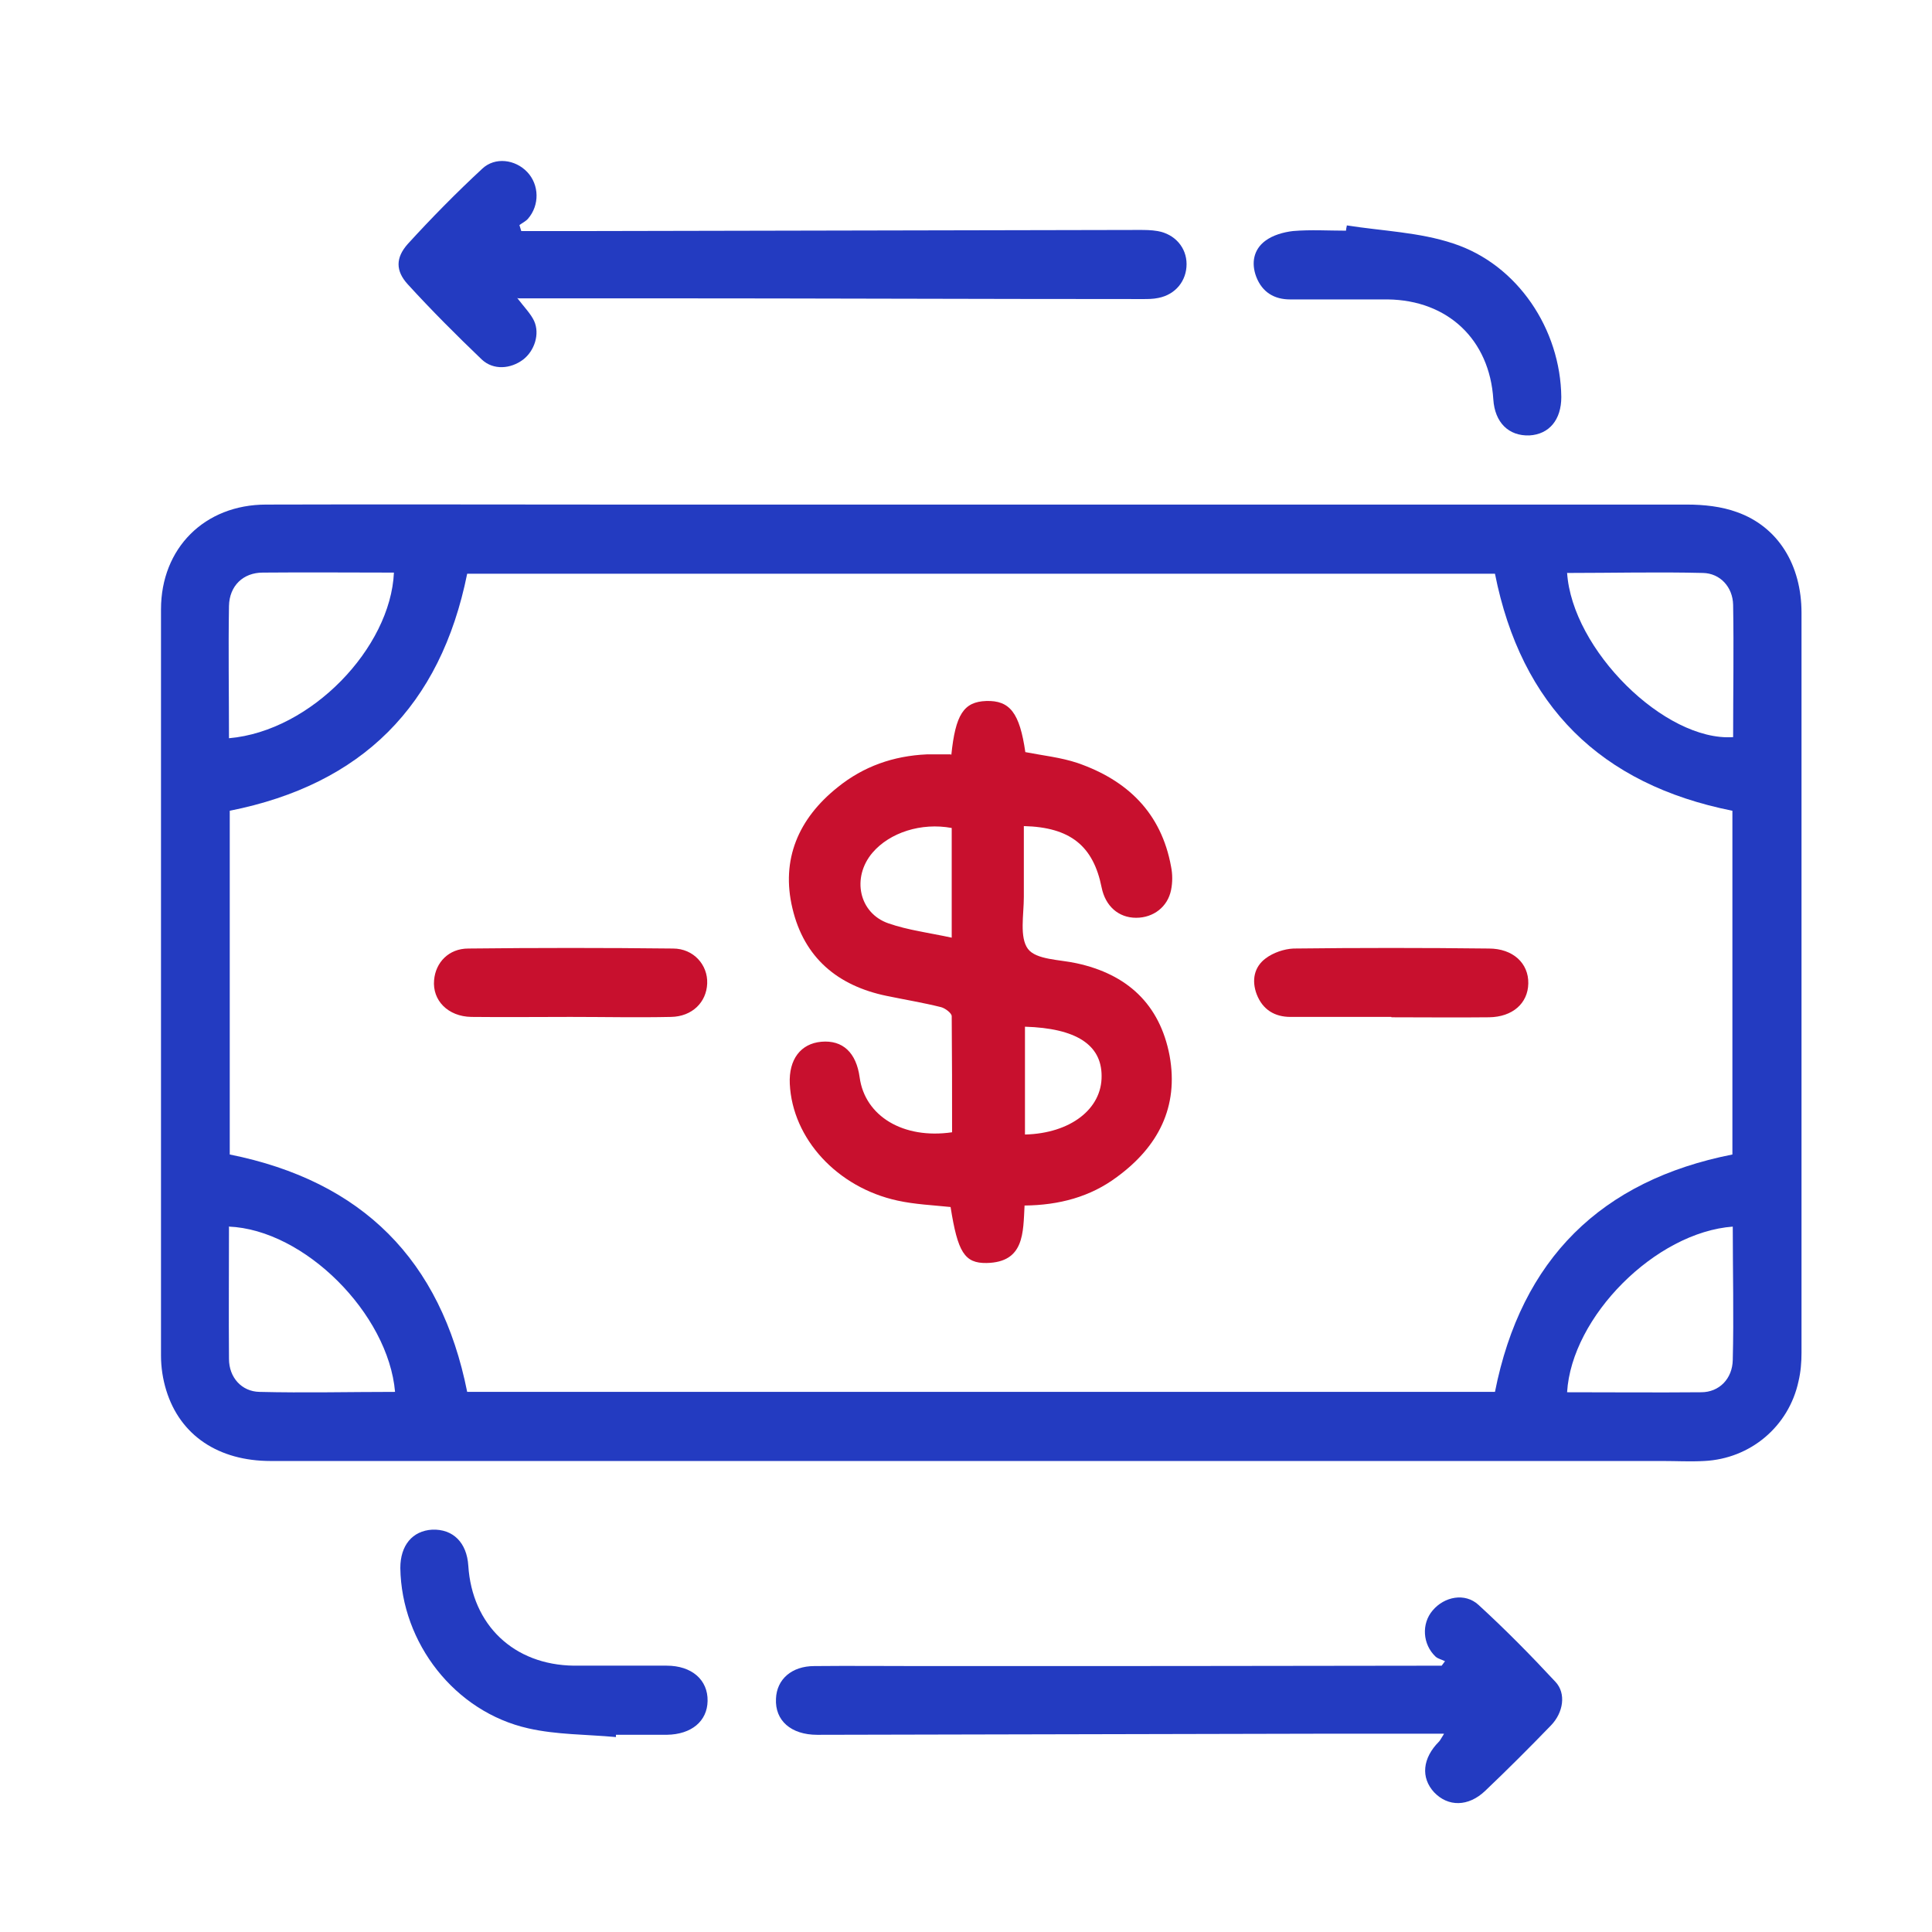
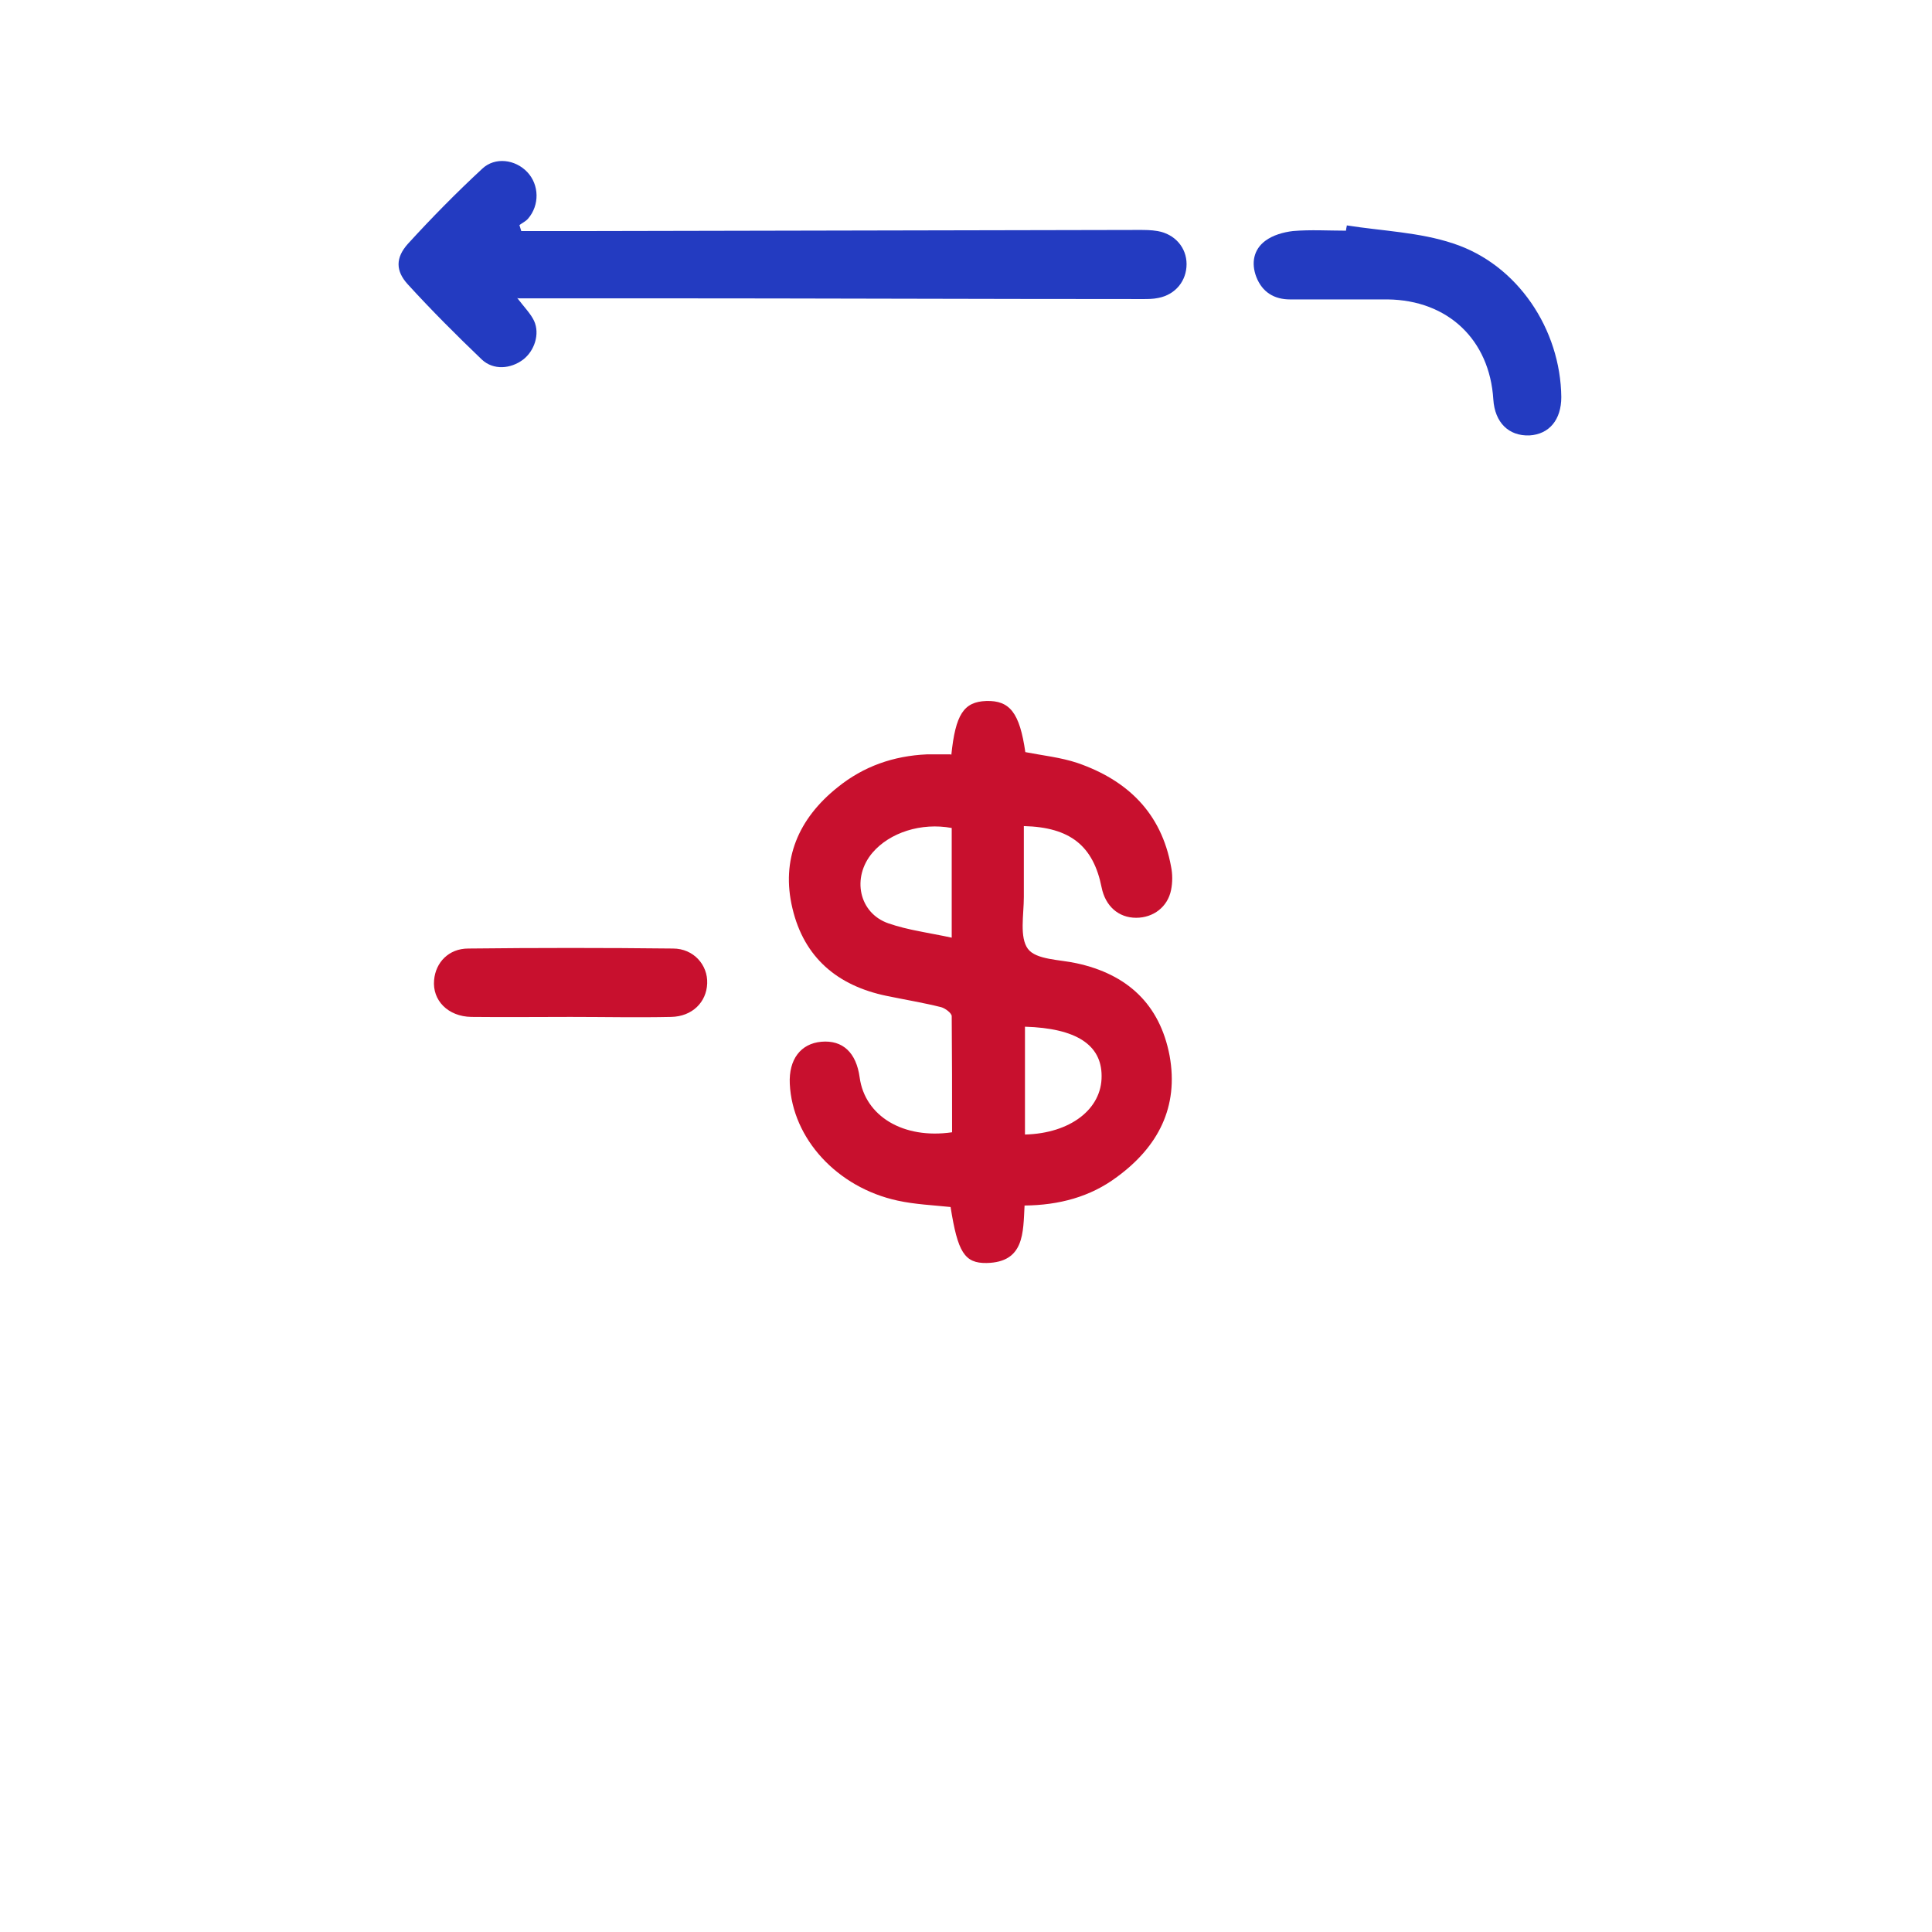
<svg xmlns="http://www.w3.org/2000/svg" width="48" height="48" viewBox="0 0 48 48" fill="none">
-   <path d="M24.356 36.298C18.476 36.298 12.605 36.298 6.725 36.298C5.428 36.298 4.476 35.664 4.131 34.544C4.047 34.273 4 33.974 4 33.685C4 27.507 4 21.319 4 15.14C4 13.619 5.083 12.536 6.613 12.536C9.441 12.527 12.269 12.536 15.088 12.536C24.029 12.536 32.97 12.536 41.911 12.536C42.331 12.536 42.77 12.583 43.153 12.723C44.179 13.087 44.758 14.039 44.758 15.224C44.758 21.356 44.758 27.479 44.758 33.611C44.758 33.844 44.739 34.086 44.683 34.32C44.441 35.44 43.489 36.242 42.341 36.298C41.995 36.317 41.65 36.298 41.305 36.298C35.649 36.298 30.002 36.298 24.346 36.298H24.356ZM5.708 20.133V28.683C9.003 29.345 10.953 31.305 11.607 34.581H37.142C37.795 31.277 39.783 29.327 43.041 28.683V20.143C39.765 19.489 37.795 17.539 37.142 14.254H11.607C10.944 17.539 8.993 19.489 5.708 20.143V20.133ZM5.689 30.484C5.689 31.595 5.68 32.677 5.689 33.76C5.689 34.226 6.007 34.572 6.445 34.581C7.565 34.609 8.685 34.581 9.815 34.581C9.647 32.64 7.565 30.549 5.68 30.474L5.689 30.484ZM5.689 18.341C7.733 18.164 9.703 16.092 9.787 14.226C8.704 14.226 7.621 14.216 6.529 14.226C6.044 14.226 5.699 14.552 5.689 15.056C5.671 16.139 5.689 17.221 5.689 18.341ZM43.059 30.474C41.127 30.614 39.046 32.715 38.934 34.59C40.045 34.59 41.155 34.6 42.266 34.59C42.714 34.59 43.041 34.254 43.05 33.788C43.078 32.696 43.05 31.595 43.05 30.474H43.059ZM38.934 14.226C39.055 16.139 41.361 18.425 43.059 18.314C43.059 17.221 43.078 16.12 43.059 15.028C43.05 14.58 42.733 14.244 42.312 14.235C41.193 14.207 40.063 14.235 38.943 14.235L38.934 14.226Z" fill="#233BC1" />
  <path d="M12.849 7.402C13.036 7.645 13.185 7.794 13.269 7.972C13.418 8.298 13.278 8.718 12.998 8.933C12.69 9.166 12.261 9.204 11.971 8.933C11.337 8.326 10.721 7.71 10.133 7.066C9.825 6.73 9.825 6.404 10.133 6.059C10.721 5.415 11.337 4.789 11.981 4.192C12.298 3.893 12.802 3.959 13.101 4.276C13.399 4.593 13.409 5.097 13.119 5.433C13.063 5.499 12.979 5.536 12.905 5.592C12.923 5.639 12.933 5.695 12.951 5.741C13.437 5.741 13.913 5.741 14.398 5.741C19.027 5.732 23.657 5.723 28.286 5.713C28.444 5.713 28.603 5.713 28.762 5.741C29.191 5.816 29.48 6.152 29.48 6.562C29.48 6.973 29.21 7.318 28.78 7.402C28.65 7.43 28.519 7.43 28.388 7.43C24.3 7.43 20.213 7.412 16.134 7.412C15.07 7.412 13.997 7.412 12.877 7.412L12.849 7.402Z" fill="#233BC1" />
-   <path d="M35.873 43.073C34.884 43.073 33.96 43.073 33.036 43.073C28.789 43.082 24.543 43.092 20.305 43.101C19.652 43.101 19.251 42.746 19.279 42.205C19.297 41.72 19.671 41.393 20.231 41.393C21.108 41.384 21.985 41.393 22.853 41.393C27.044 41.393 31.235 41.393 35.425 41.384C35.556 41.384 35.686 41.384 35.817 41.384C35.845 41.346 35.873 41.309 35.901 41.272C35.826 41.234 35.733 41.216 35.668 41.16C35.341 40.852 35.313 40.339 35.593 40.012C35.883 39.666 36.396 39.564 36.732 39.872C37.394 40.478 38.029 41.122 38.645 41.785C38.916 42.074 38.841 42.55 38.533 42.868C38.001 43.418 37.45 43.969 36.9 44.492C36.48 44.893 35.976 44.893 35.63 44.529C35.294 44.165 35.341 43.68 35.752 43.269C35.78 43.241 35.789 43.213 35.873 43.082V43.073Z" fill="#233BC1" />
  <path d="M33.461 5.6C34.348 5.74 35.262 5.768 36.102 6.048C37.708 6.571 38.772 8.186 38.79 9.866C38.79 10.426 38.492 10.79 37.997 10.818C37.484 10.836 37.138 10.5 37.101 9.922C37.008 8.438 35.972 7.458 34.478 7.439C33.666 7.439 32.864 7.439 32.052 7.439C31.66 7.439 31.361 7.262 31.212 6.879C31.081 6.534 31.146 6.198 31.436 5.983C31.622 5.843 31.884 5.768 32.126 5.74C32.565 5.703 33.004 5.731 33.442 5.731C33.442 5.694 33.452 5.656 33.461 5.61V5.6Z" fill="#233BC1" />
-   <path d="M15.294 43.156C14.566 43.09 13.828 43.1 13.128 42.941C11.299 42.531 9.974 40.822 9.946 38.956C9.946 38.396 10.245 38.032 10.739 38.004C11.252 37.985 11.598 38.321 11.635 38.9C11.729 40.374 12.764 41.364 14.258 41.383C15.023 41.383 15.798 41.383 16.563 41.383C17.188 41.383 17.59 41.737 17.58 42.26C17.571 42.764 17.179 43.09 16.572 43.1C16.152 43.1 15.723 43.1 15.303 43.1C15.303 43.118 15.303 43.137 15.303 43.156H15.294Z" fill="#233BC1" />
  <path d="M14.173 25.265C13.352 25.265 12.53 25.274 11.709 25.265C11.13 25.255 10.738 24.854 10.785 24.35C10.822 23.912 11.149 23.566 11.634 23.566C13.333 23.547 15.032 23.547 16.721 23.566C17.234 23.566 17.589 23.977 17.57 24.434C17.552 24.901 17.197 25.255 16.674 25.265C15.844 25.283 15.004 25.265 14.173 25.265Z" fill="#C8102E" />
-   <path d="M34.564 25.265C33.733 25.265 32.893 25.265 32.062 25.265C31.671 25.265 31.372 25.087 31.223 24.705C31.092 24.359 31.157 24.023 31.447 23.809C31.633 23.669 31.904 23.576 32.137 23.566C33.752 23.547 35.376 23.547 36.99 23.566C37.588 23.566 37.98 23.93 37.97 24.434C37.961 24.929 37.578 25.265 37 25.274C36.188 25.283 35.385 25.274 34.573 25.274L34.564 25.265Z" fill="#C8102E" />
  <path d="M23.635 18.76C23.738 17.752 23.943 17.435 24.503 17.416C25.091 17.398 25.334 17.715 25.474 18.686C25.903 18.77 26.351 18.816 26.771 18.956C28.013 19.386 28.853 20.198 29.095 21.532C29.133 21.719 29.133 21.924 29.095 22.111C29.011 22.531 28.657 22.802 28.227 22.802C27.789 22.802 27.462 22.512 27.369 22.046C27.163 21.019 26.594 20.552 25.437 20.524C25.437 21.112 25.437 21.7 25.437 22.288C25.437 22.727 25.325 23.287 25.539 23.576C25.745 23.847 26.323 23.838 26.743 23.931C28.003 24.202 28.815 24.948 29.058 26.227C29.291 27.506 28.769 28.495 27.751 29.241C27.089 29.736 26.314 29.942 25.455 29.951C25.418 30.623 25.455 31.36 24.513 31.379C23.962 31.388 23.794 31.108 23.617 29.988C23.178 29.942 22.73 29.923 22.301 29.829C20.798 29.503 19.687 28.29 19.622 26.927C19.594 26.32 19.893 25.928 20.406 25.882C20.938 25.835 21.274 26.152 21.358 26.768C21.489 27.73 22.441 28.308 23.654 28.131C23.654 27.179 23.654 26.218 23.645 25.247C23.645 25.172 23.486 25.051 23.383 25.023C22.935 24.911 22.478 24.836 22.03 24.743C20.807 24.491 19.977 23.791 19.688 22.568C19.398 21.355 19.837 20.338 20.807 19.563C21.451 19.04 22.198 18.779 23.029 18.742C23.215 18.742 23.411 18.742 23.626 18.742L23.635 18.76ZM23.645 23.296V20.571C22.889 20.431 22.105 20.683 21.675 21.187C21.153 21.803 21.339 22.69 22.077 22.942C22.562 23.11 23.085 23.175 23.645 23.296ZM25.465 28.187C26.594 28.159 27.378 27.552 27.369 26.731C27.369 25.956 26.734 25.546 25.465 25.508V28.187Z" fill="#C8102E" />
</svg>